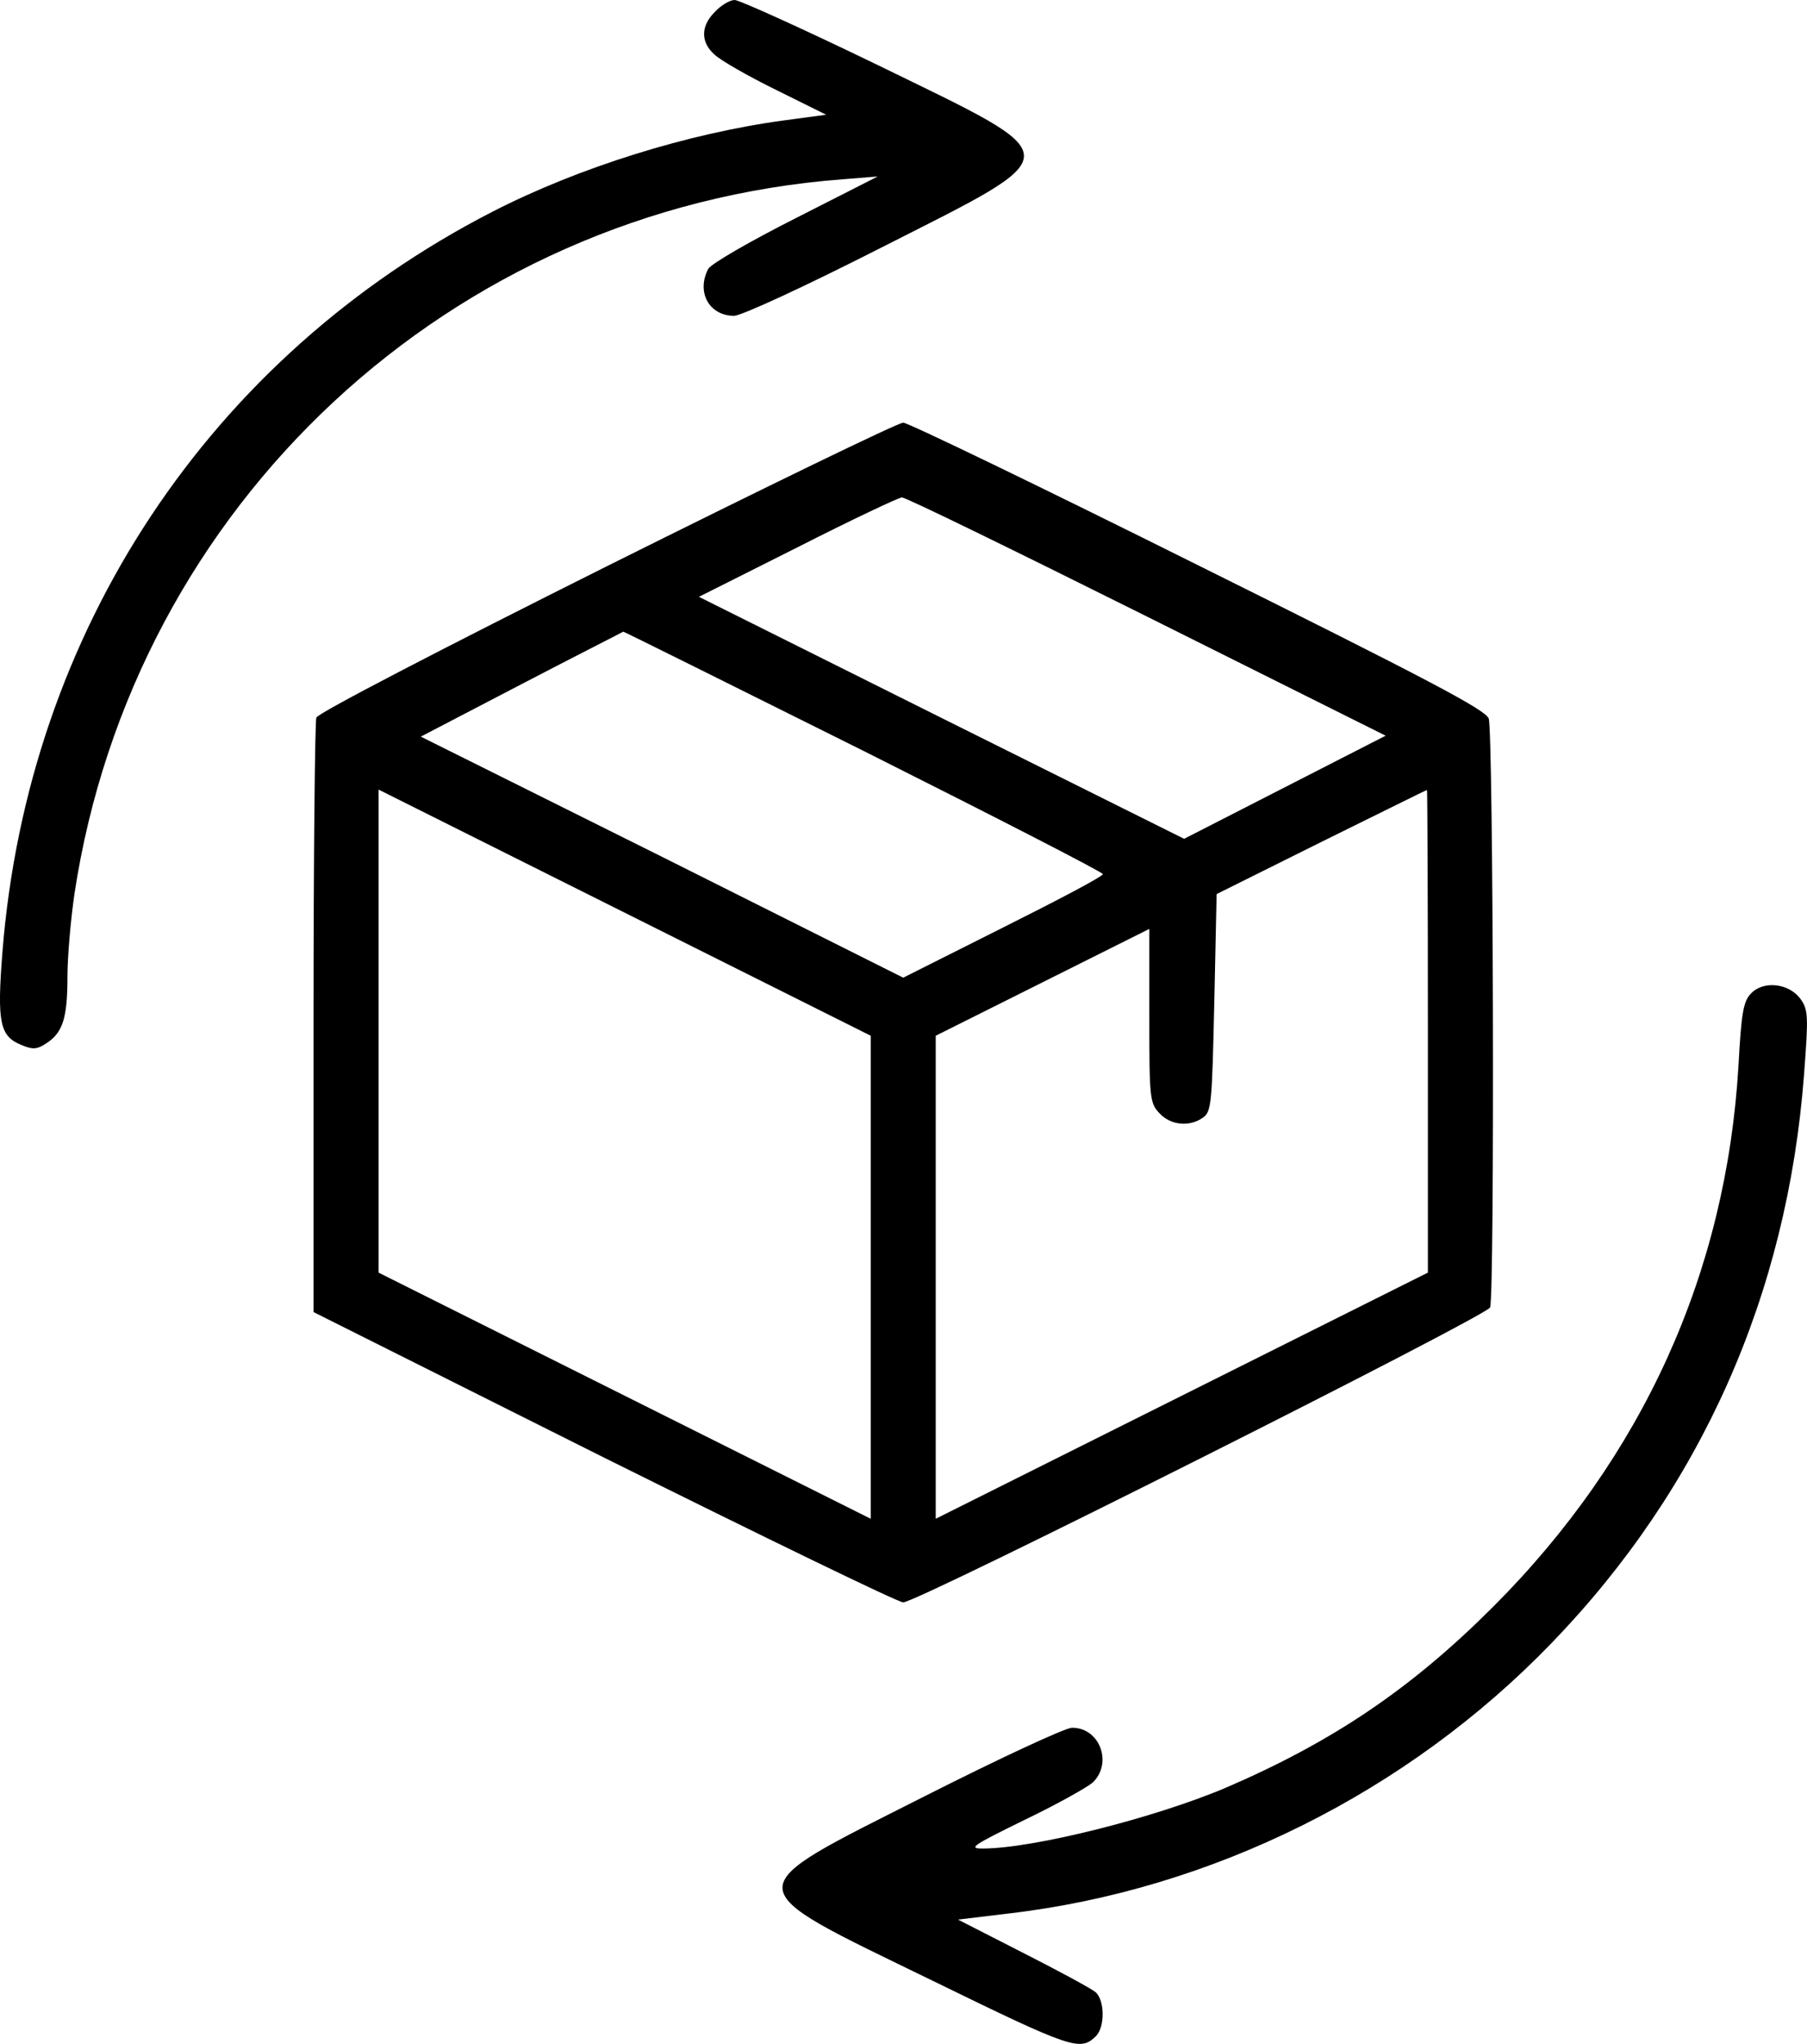
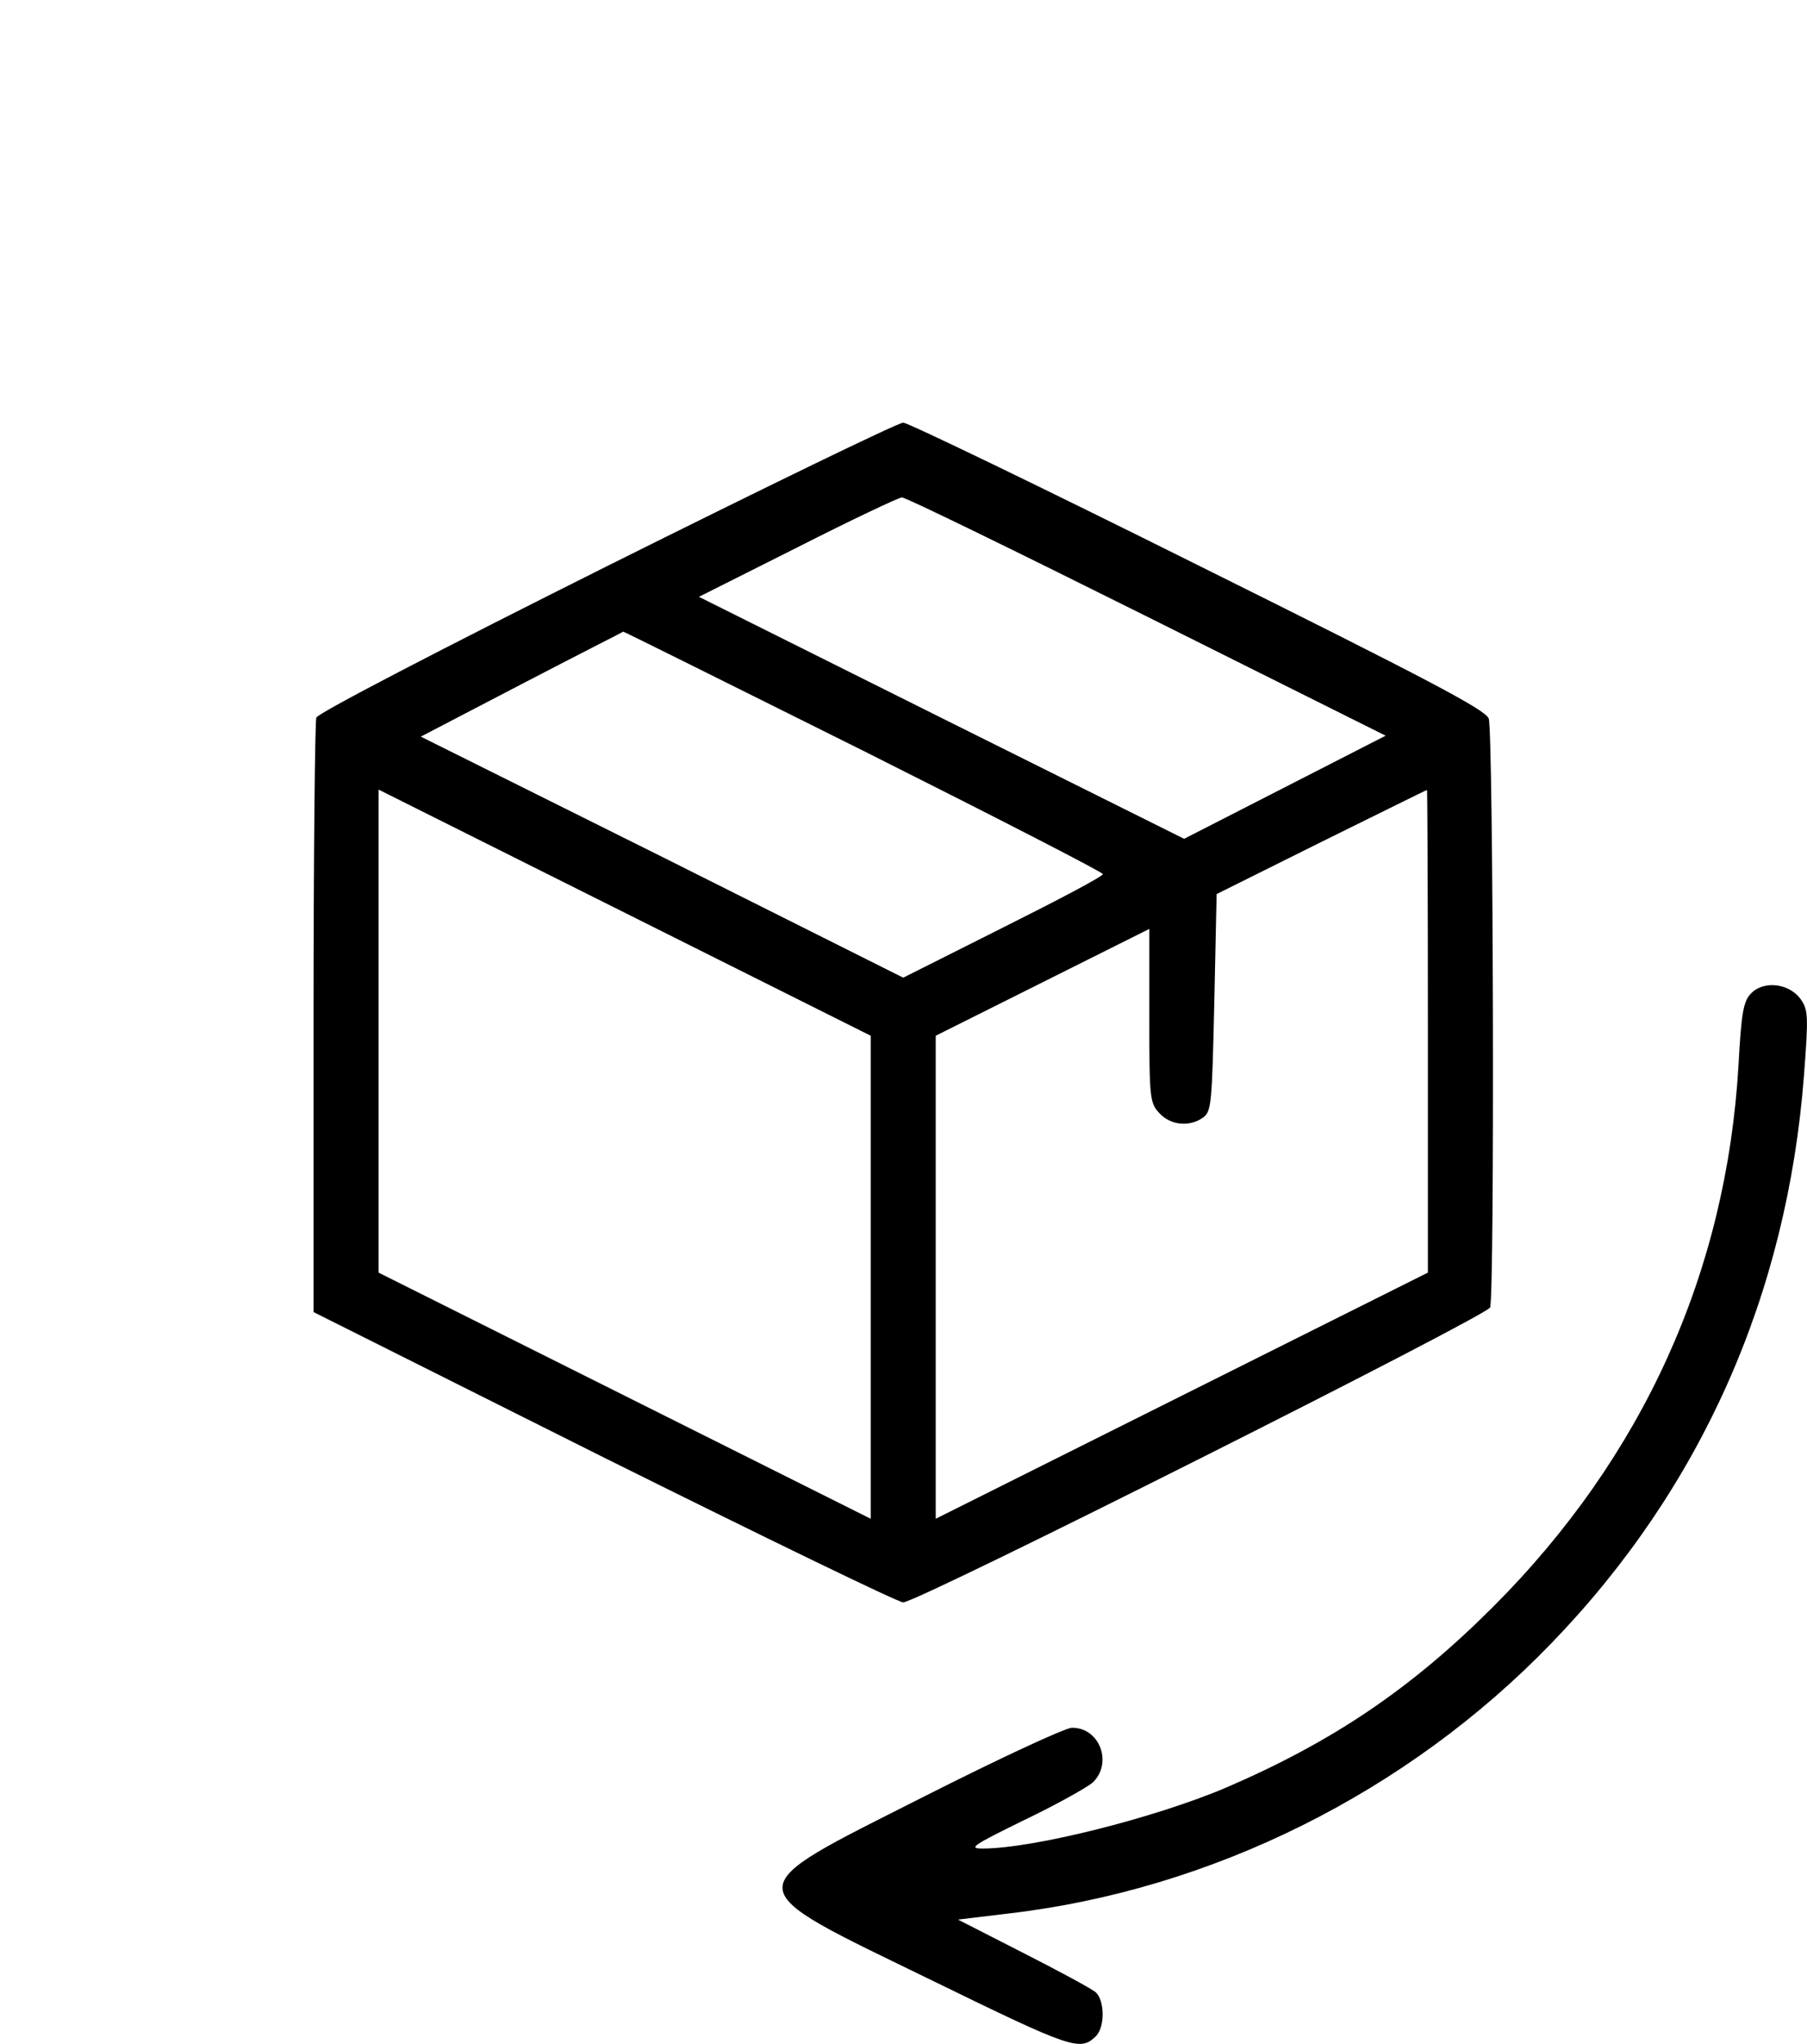
<svg xmlns="http://www.w3.org/2000/svg" version="1.0" preserveAspectRatio="xMidYMid meet" viewBox="181.47 156 389.18 440.06">
  <g transform="translate(0,752) scale(0.1,-0.1)" fill="#000000" stroke="none">
-     <path d="M3355 5935 c-31 -30 -32 -65 -2 -92 12 -12 71 -46 132 -76 l109 -54 -89 -12 c-209 -28 -445 -102 -630 -197 -609 -313 -1000 -903 -1055 -1593 -12 -153 -6 -182 41 -201 24 -10 33 -10 54 4 35 23 45 54 45 144 0 42 7 122 15 177 127 839 811 1475 1655 1539 l75 6 -177 -90 c-97 -49 -182 -98 -188 -109 -26 -50 2 -101 56 -101 17 1 150 62 319 148 408 207 408 188 -8 391 -161 78 -300 141 -310 141 -10 0 -29 -11 -42 -25z" />
    <path d="M3122 4741 c-354 -177 -622 -316 -626 -326 -3 -9 -6 -301 -6 -648 l0 -632 625 -313 c344 -171 634 -312 645 -312 31 0 1256 616 1264 635 10 26 7 1241 -3 1268 -7 19 -133 85 -626 330 -339 169 -625 307 -635 307 -11 0 -297 -139 -638 -309z m1162 -108 l515 -257 -217 -111 -217 -111 -522 260 -523 261 213 107 c116 59 218 107 224 107 7 1 244 -115 527 -256z m-609 -290 c283 -142 515 -261 515 -265 0 -5 -97 -56 -215 -115 l-215 -108 -519 260 -520 259 217 113 c119 62 218 112 219 113 2 0 235 -116 518 -257z m15 -1133 l0 -520 -530 265 -530 265 0 520 0 520 530 -265 530 -265 0 -520z m1200 530 l0 -520 -530 -265 -530 -265 0 520 0 520 230 115 230 115 0 -187 c0 -178 1 -188 22 -210 24 -26 65 -30 94 -9 18 13 19 31 24 248 l5 233 225 112 c124 61 226 112 228 112 1 1 2 -233 2 -519z" />
    <path d="M5585 3820 c-16 -17 -20 -44 -26 -153 -26 -447 -206 -844 -529 -1167 -176 -176 -345 -290 -575 -389 -153 -65 -415 -131 -524 -131 -32 0 -21 7 89 61 69 33 135 70 148 81 44 42 15 119 -45 118 -16 -1 -158 -67 -318 -148 -409 -207 -410 -188 17 -396 303 -148 319 -153 353 -120 20 20 19 78 -1 95 -10 8 -80 46 -157 85 l-139 71 108 13 c439 51 860 261 1170 582 323 334 508 751 544 1223 10 130 9 141 -8 165 -26 34 -81 39 -107 10z" />
  </g>
</svg>